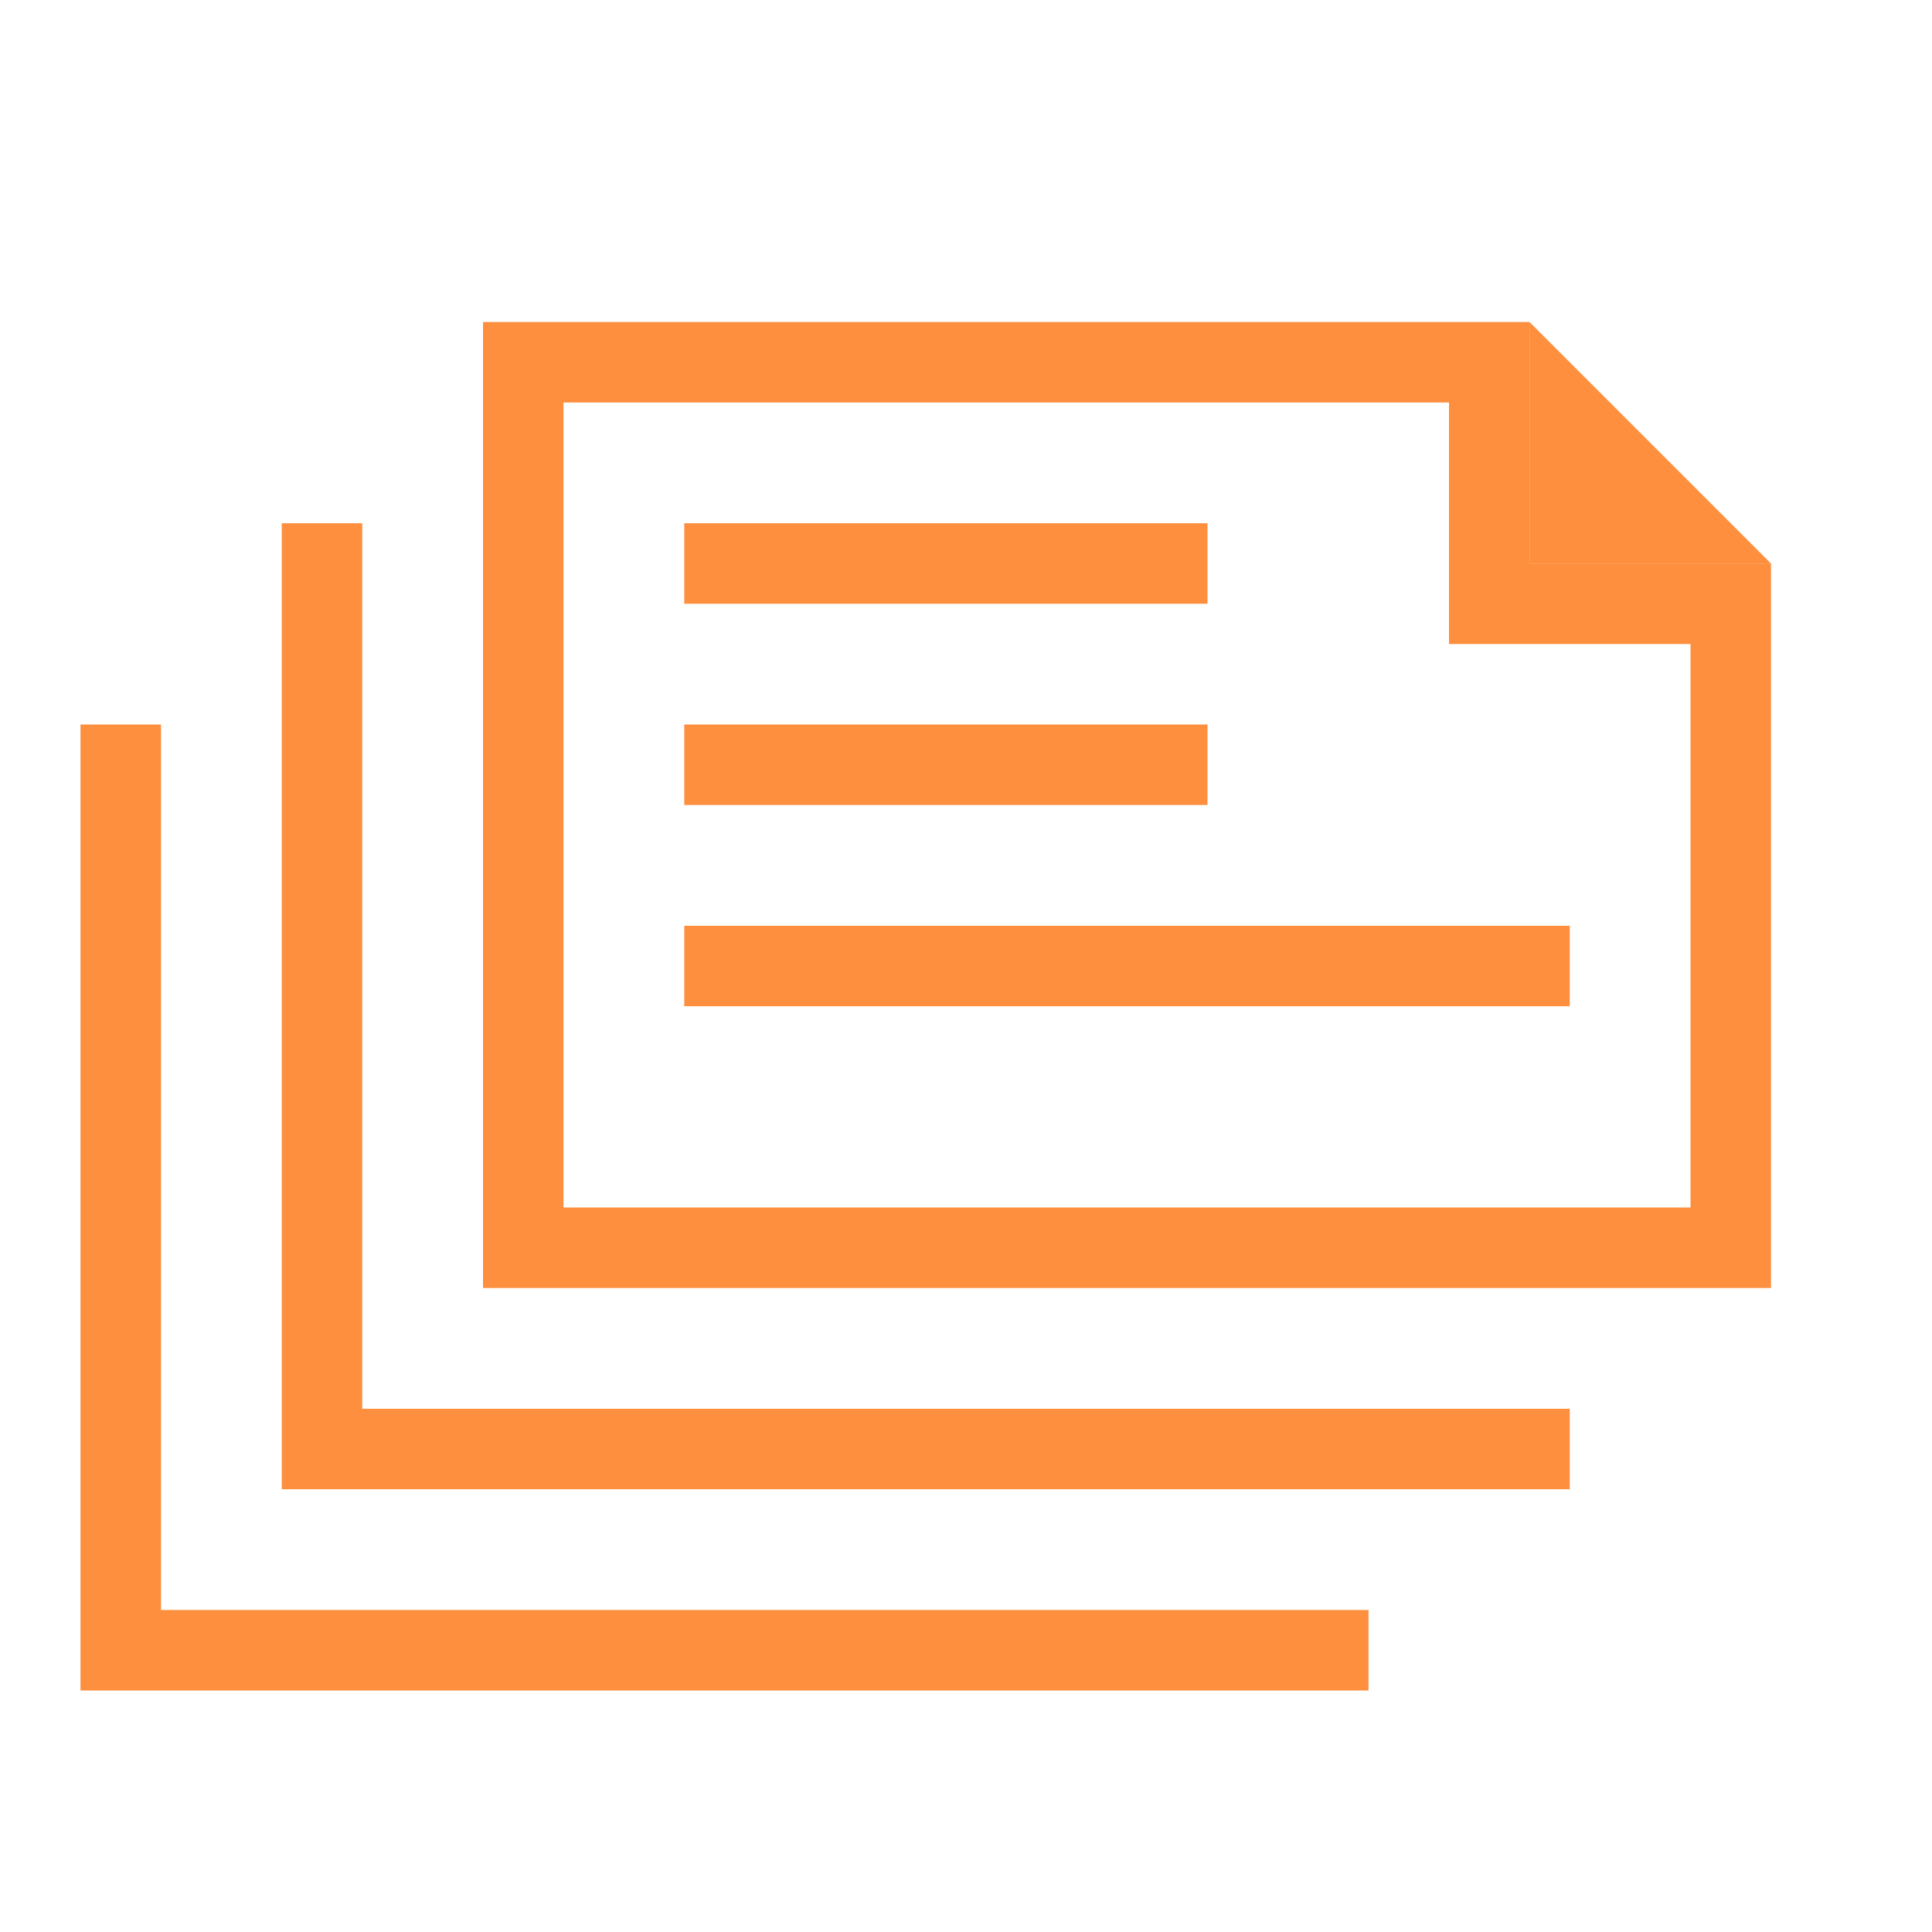
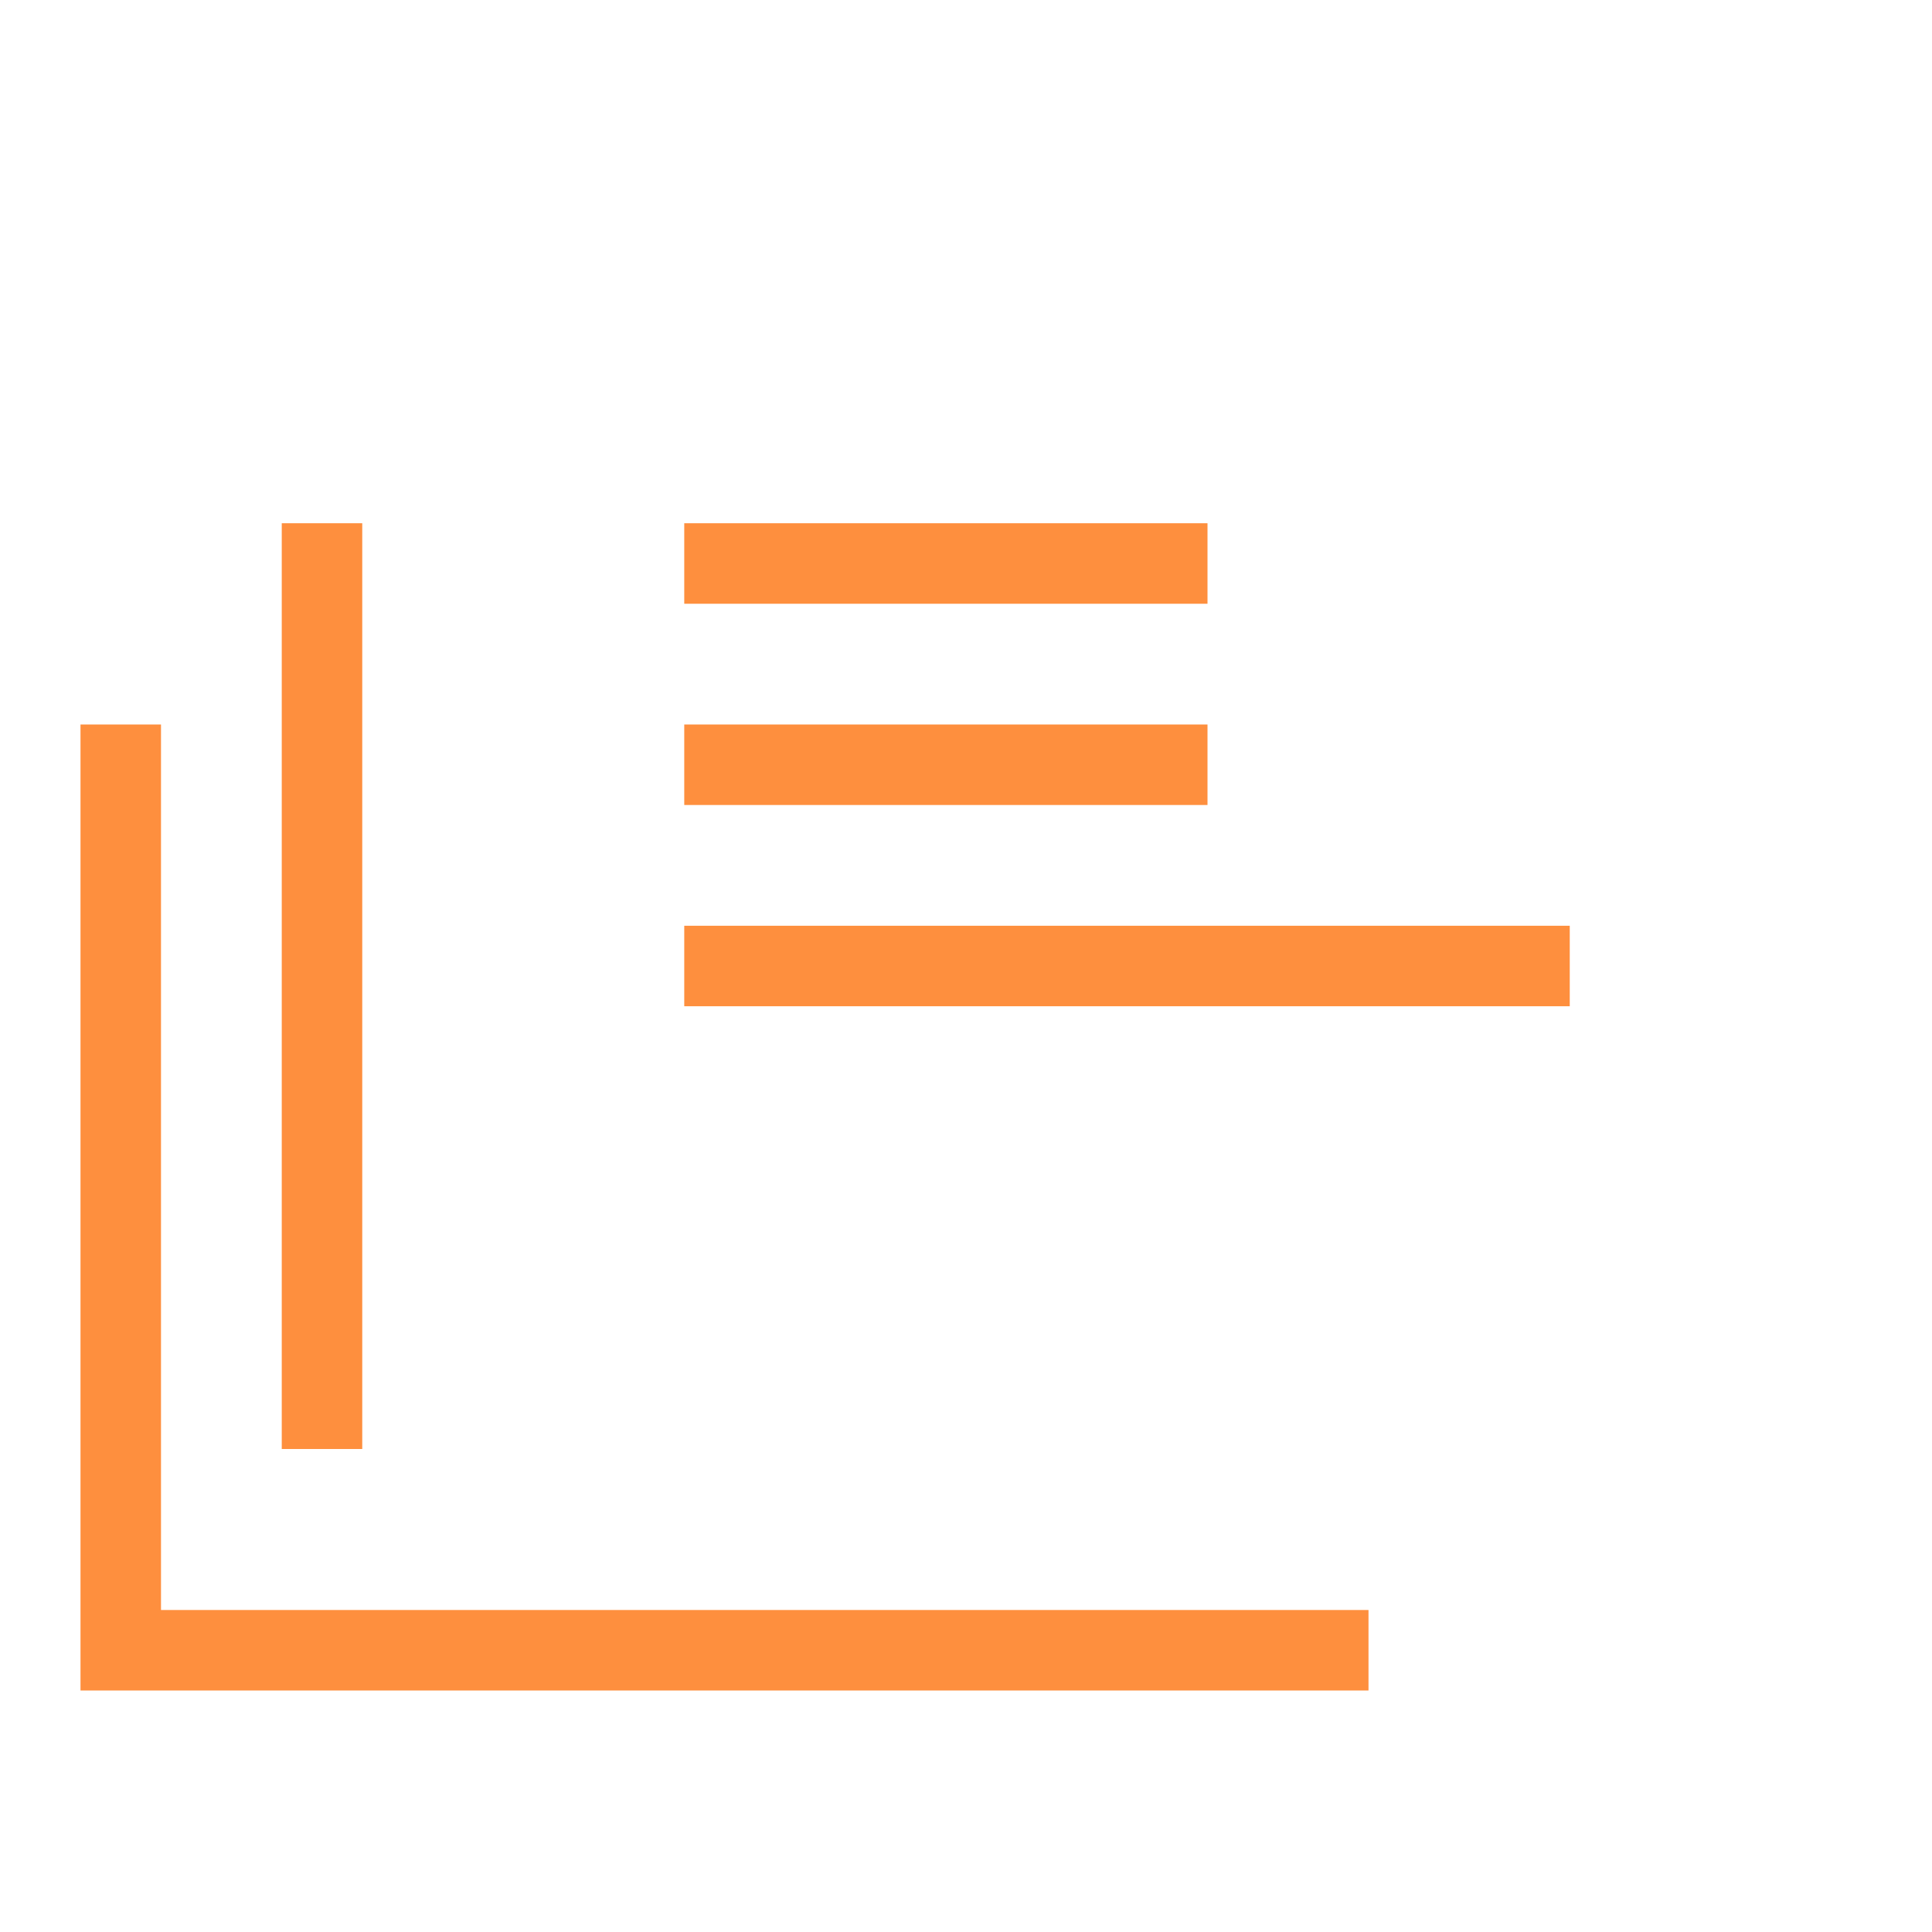
<svg xmlns="http://www.w3.org/2000/svg" width="48" height="48" viewBox="0 0 48 48" fill="none">
-   <path d="M37 9V14V15H38H43V31H13V9H37Z" stroke="#FE8F3E" stroke-width="2" />
-   <path d="M39 10.414L41.586 13H39V10.414Z" stroke="#FE8F3E" stroke-width="2" />
-   <path d="M8 13V36H39" stroke="#FE8F3E" stroke-width="2" />
+   <path d="M8 13V36" stroke="#FE8F3E" stroke-width="2" />
  <path d="M3 18V41H34" stroke="#FE8F3E" stroke-width="2" />
  <path d="M17 14H30" stroke="#FE8F3E" stroke-width="2" />
  <path d="M17 19H30" stroke="#FE8F3E" stroke-width="2" />
  <path d="M17 24H39" stroke="#FE8F3E" stroke-width="2" />
</svg>